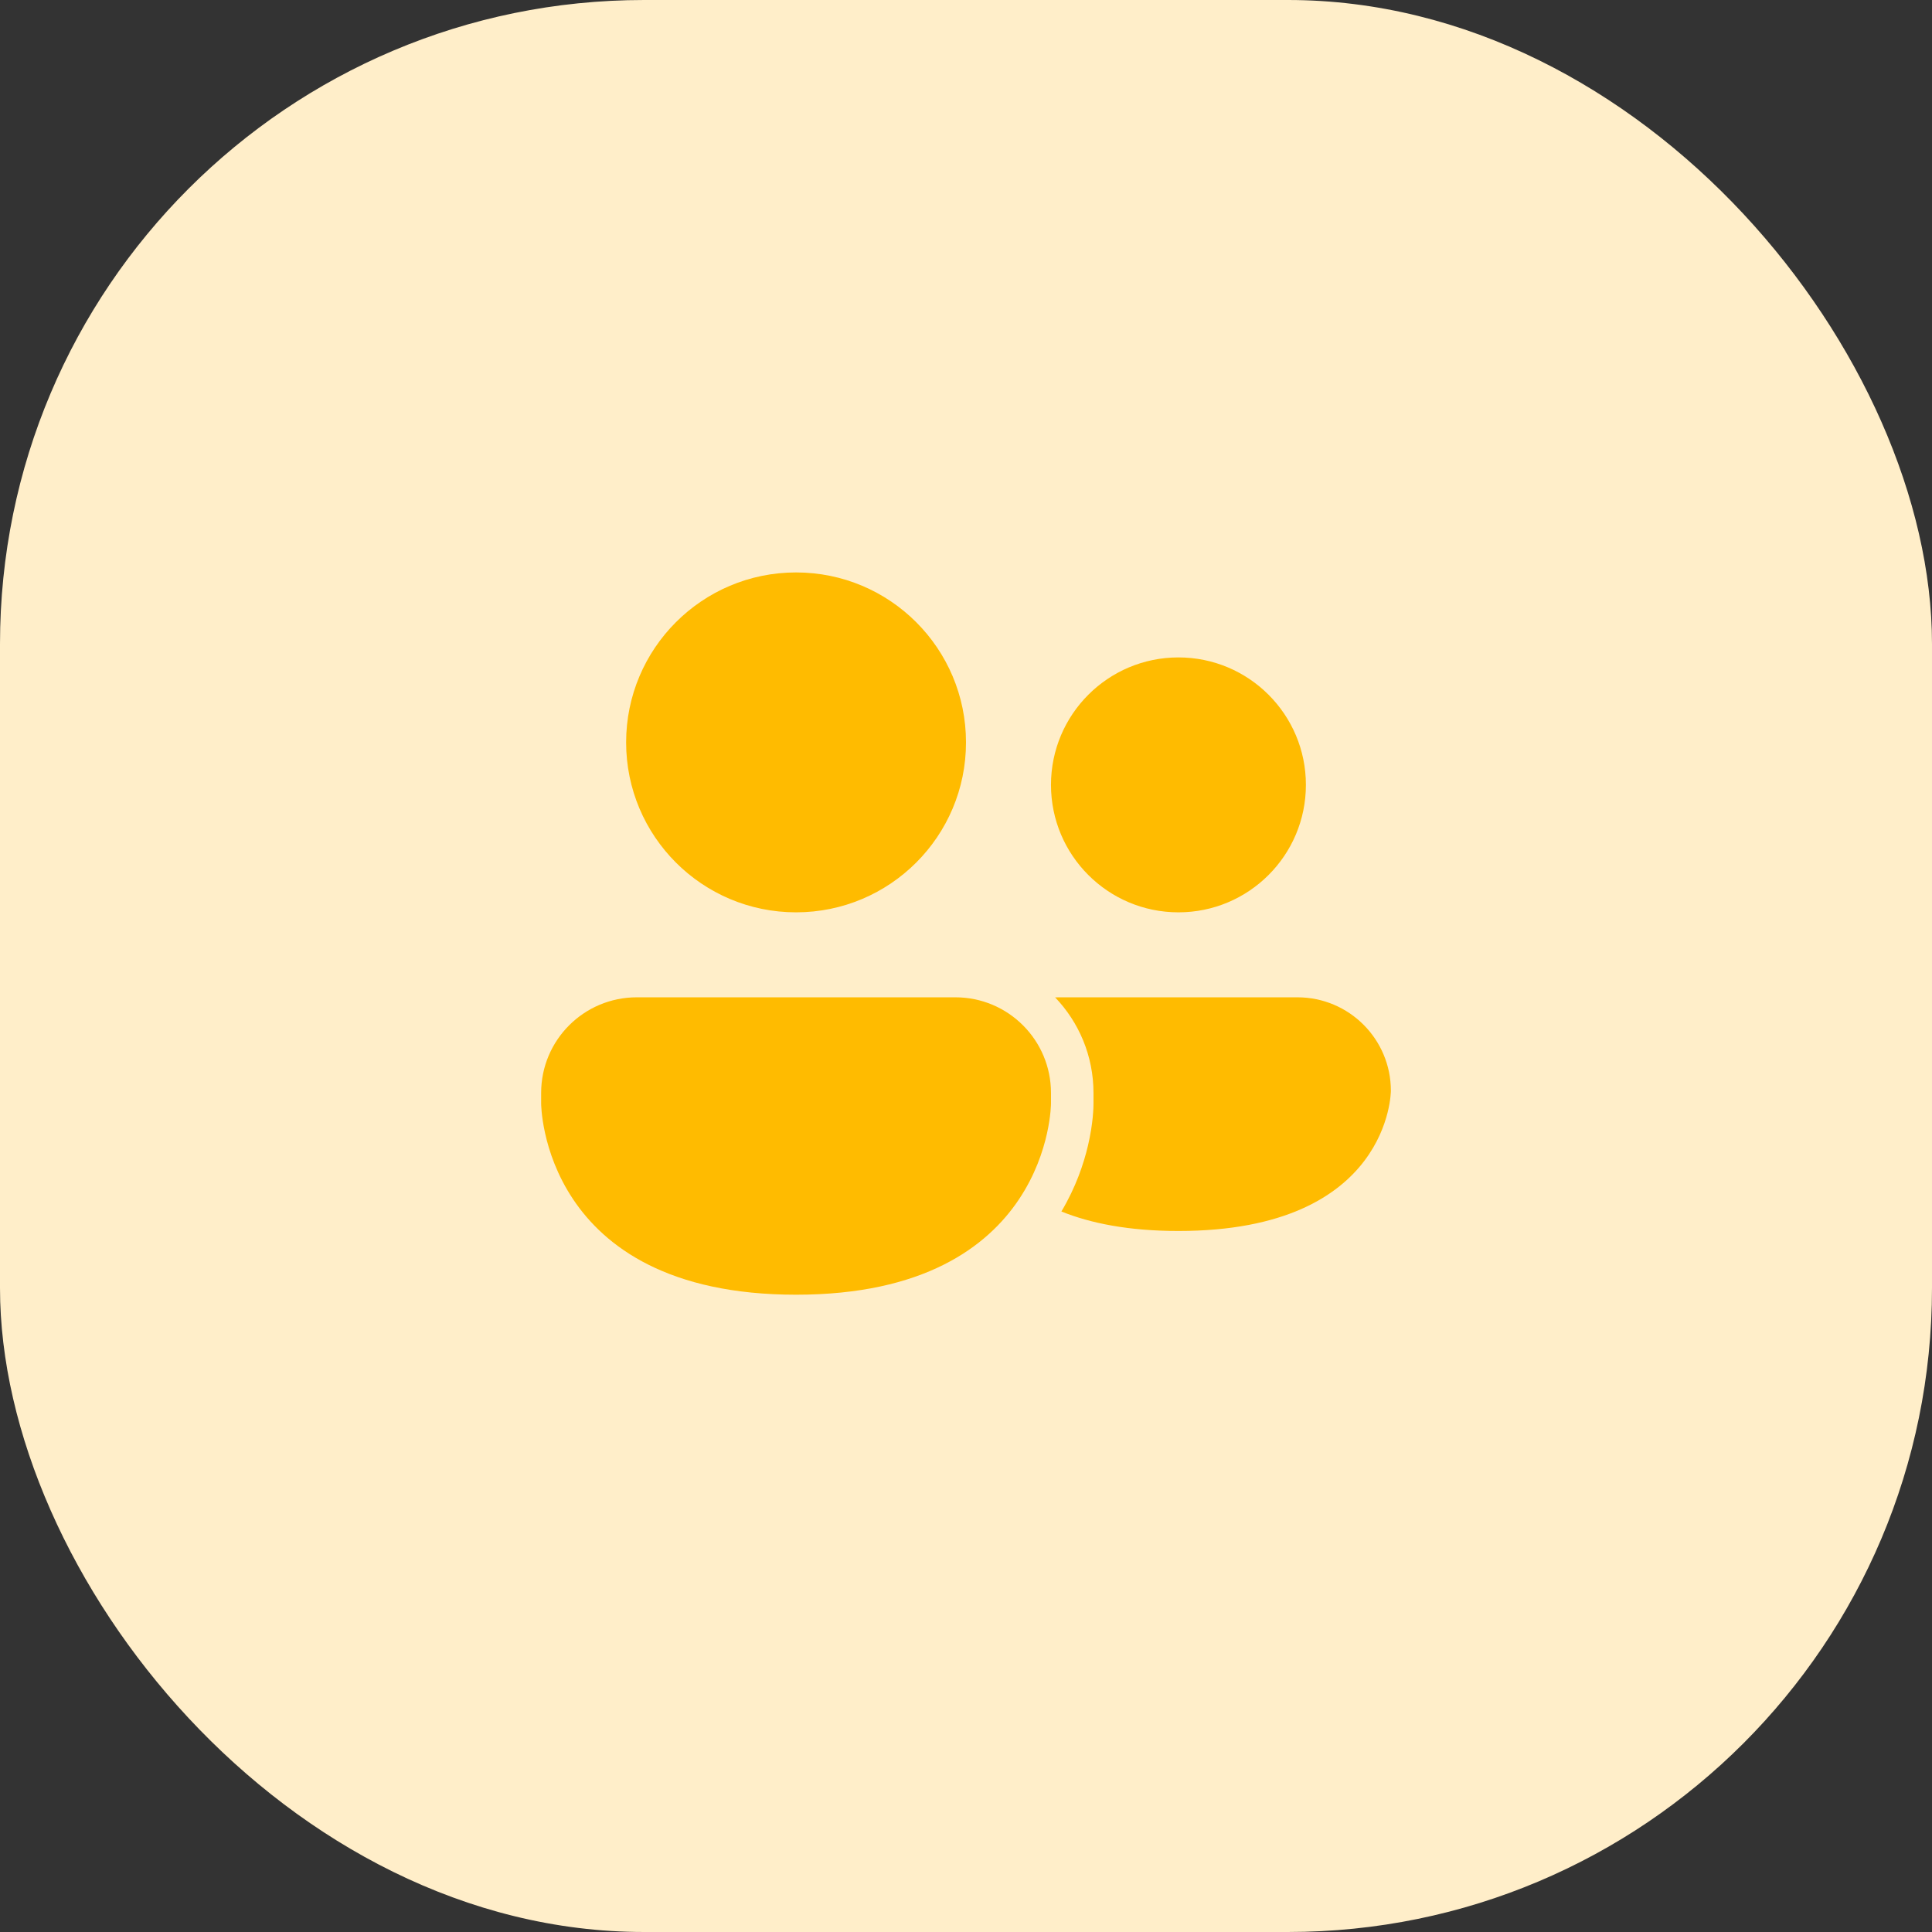
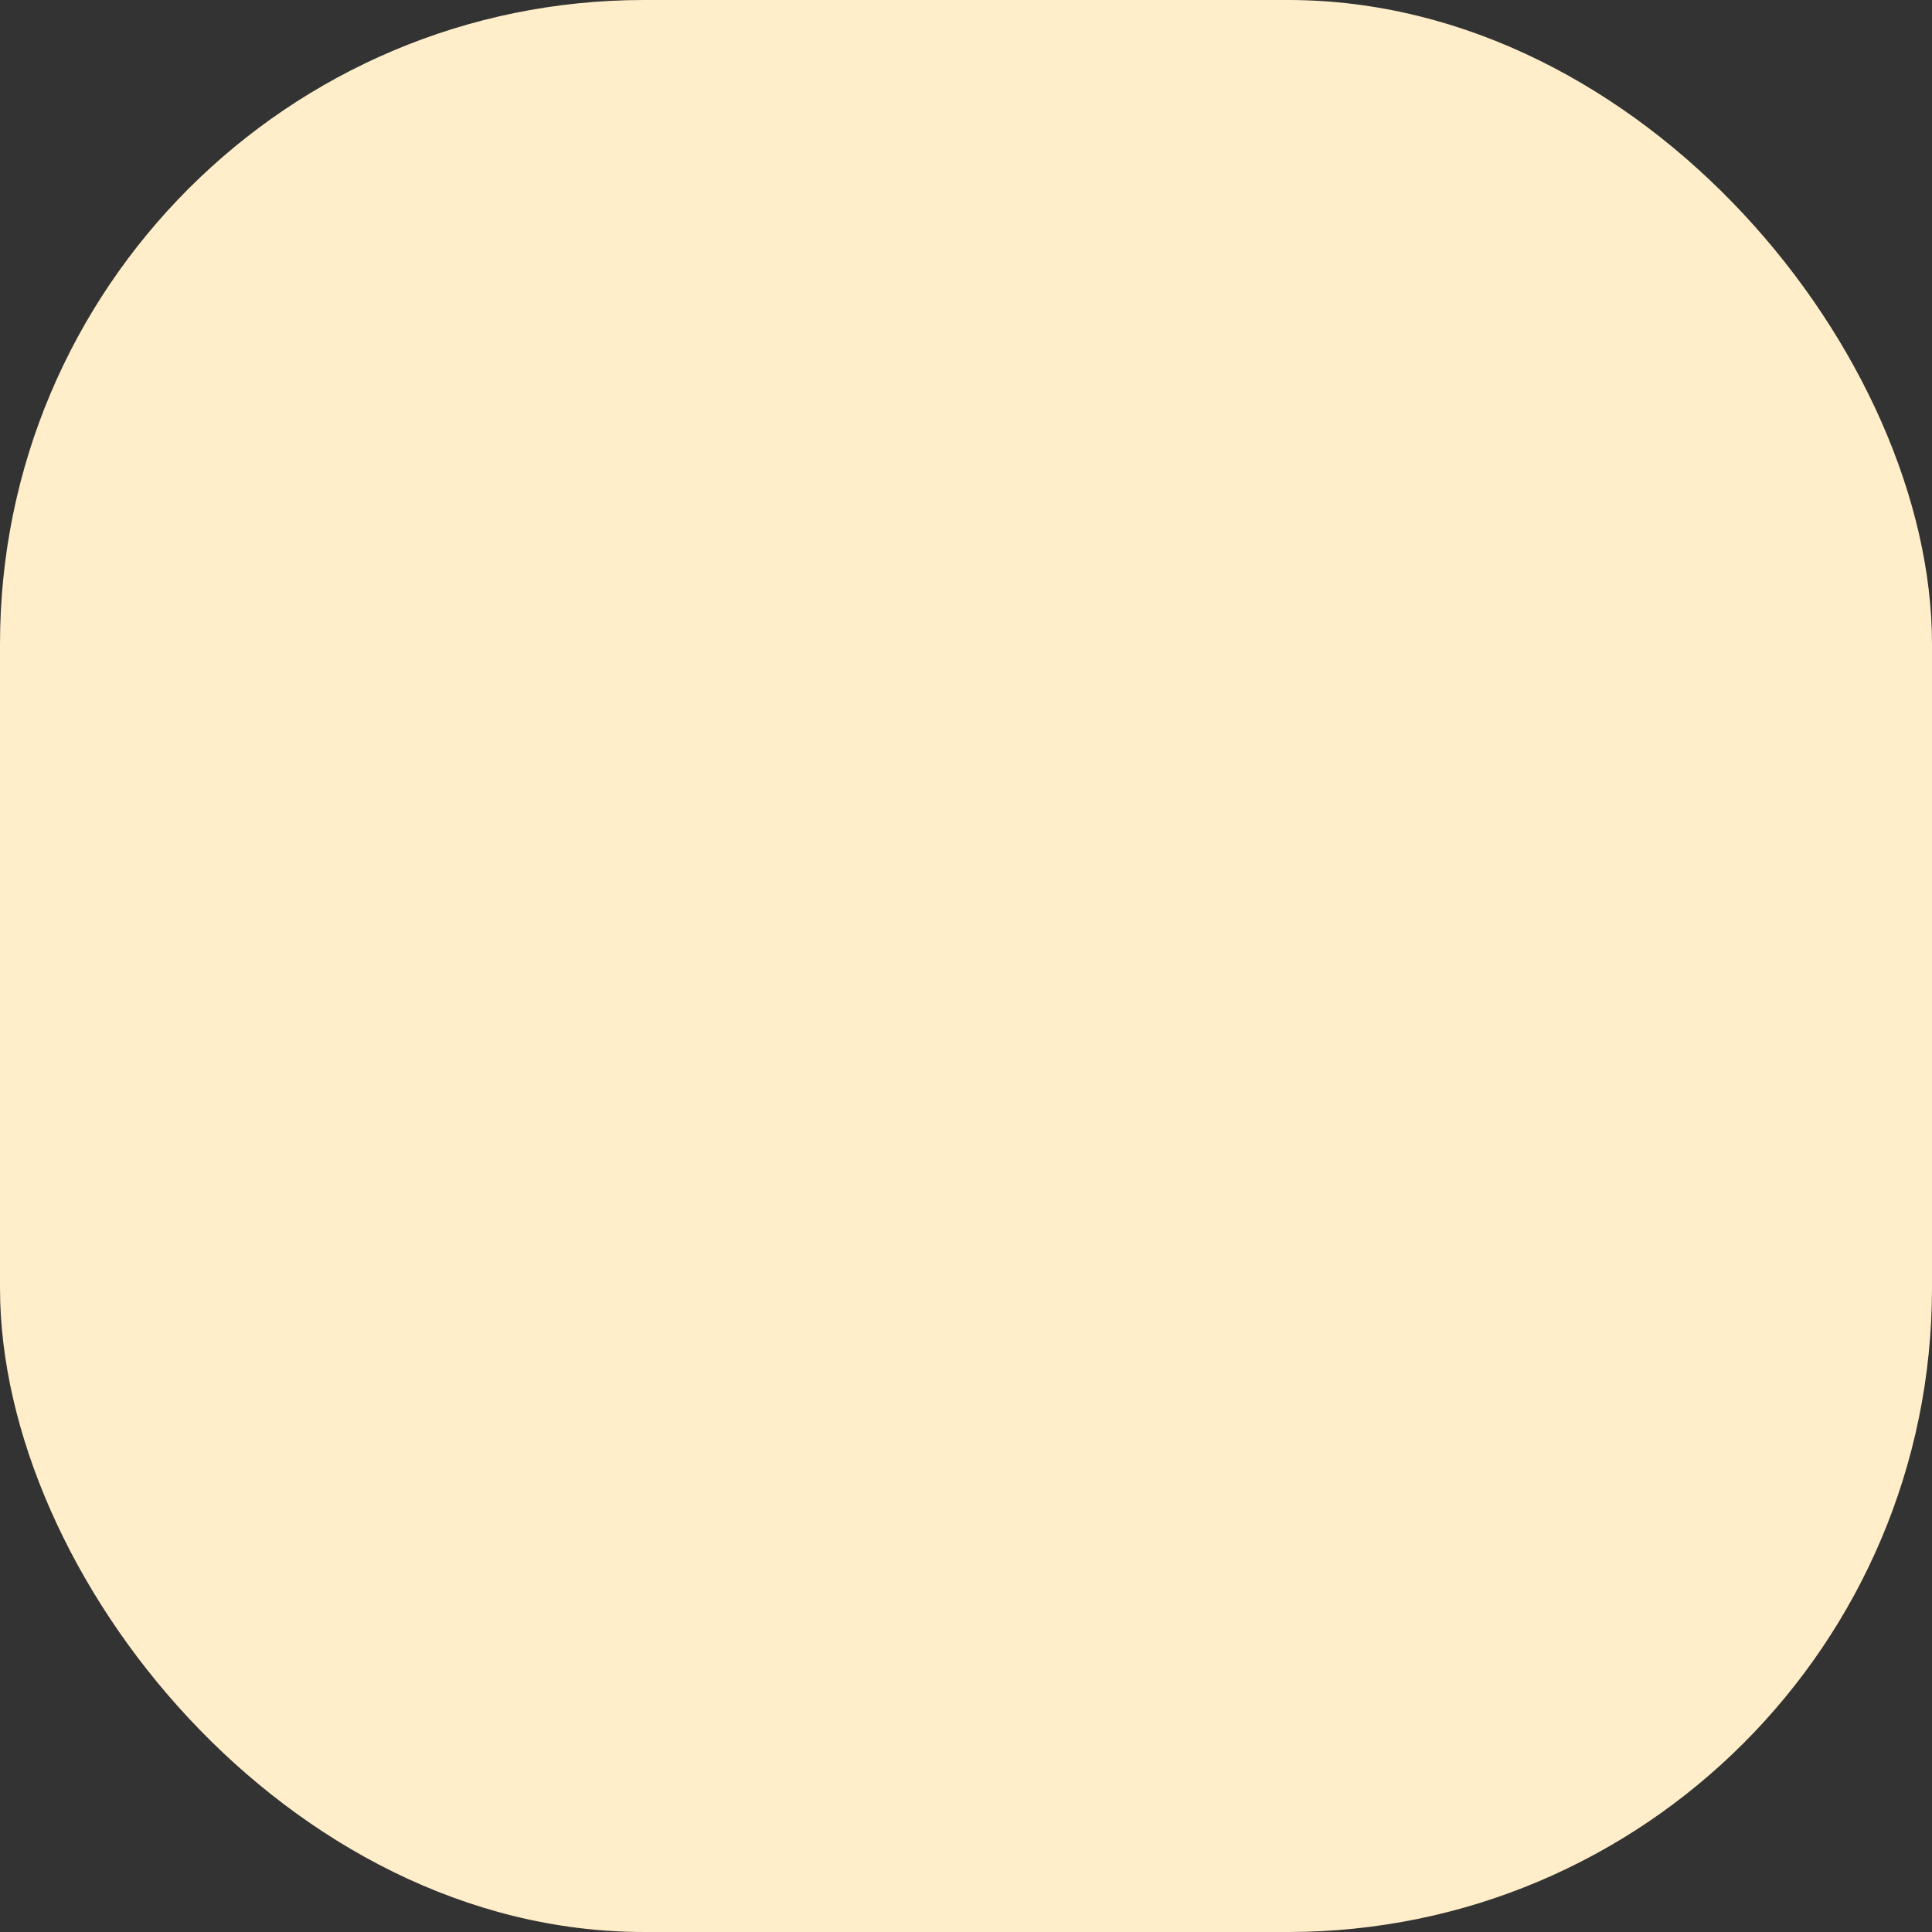
<svg xmlns="http://www.w3.org/2000/svg" width="72" height="72" viewBox="0 0 72 72" fill="none">
  <rect x="0" y="0" width="72" height="72" fill="#333333" stroke="none" />
  <rect width="72" height="72" rx="24" fill="#FFEEC9" />
-   <path d="M29.667 34C33.165 34 36 31.164 36 27.667C36 24.169 33.165 21.333 29.667 21.333C26.169 21.333 23.334 24.169 23.334 27.667C23.334 31.164 26.169 34 29.667 34ZM43.917 34C46.54 34 48.667 31.873 48.667 29.25C48.667 26.627 46.54 24.5 43.917 24.5C41.294 24.5 39.167 26.627 39.167 29.25C39.167 31.873 41.294 34 43.917 34ZM23.73 37.167C21.762 37.167 20.167 38.762 20.167 40.729V41.125C20.167 41.125 20.167 48.25 29.667 48.25C39.167 48.25 39.167 41.125 39.167 41.125V40.729C39.167 38.762 37.572 37.167 35.605 37.167H23.73ZM43.917 45.875C42.063 45.875 40.643 45.588 39.555 45.149C40.097 44.239 40.389 43.364 40.548 42.682C40.644 42.272 40.694 41.921 40.721 41.656C40.734 41.523 40.741 41.41 40.746 41.321C40.748 41.276 40.749 41.237 40.75 41.205L40.75 41.16L40.751 41.141L40.751 41.133L40.751 41.129C40.751 41.124 40.751 41.125 40.751 41.125V40.729C40.751 39.348 40.207 38.094 39.322 37.17C39.375 37.168 39.429 37.167 39.484 37.167H48.351C50.274 37.167 51.834 38.726 51.834 40.65C51.834 40.65 51.834 45.875 43.917 45.875Z" fill="#FFBB00" />
</svg>